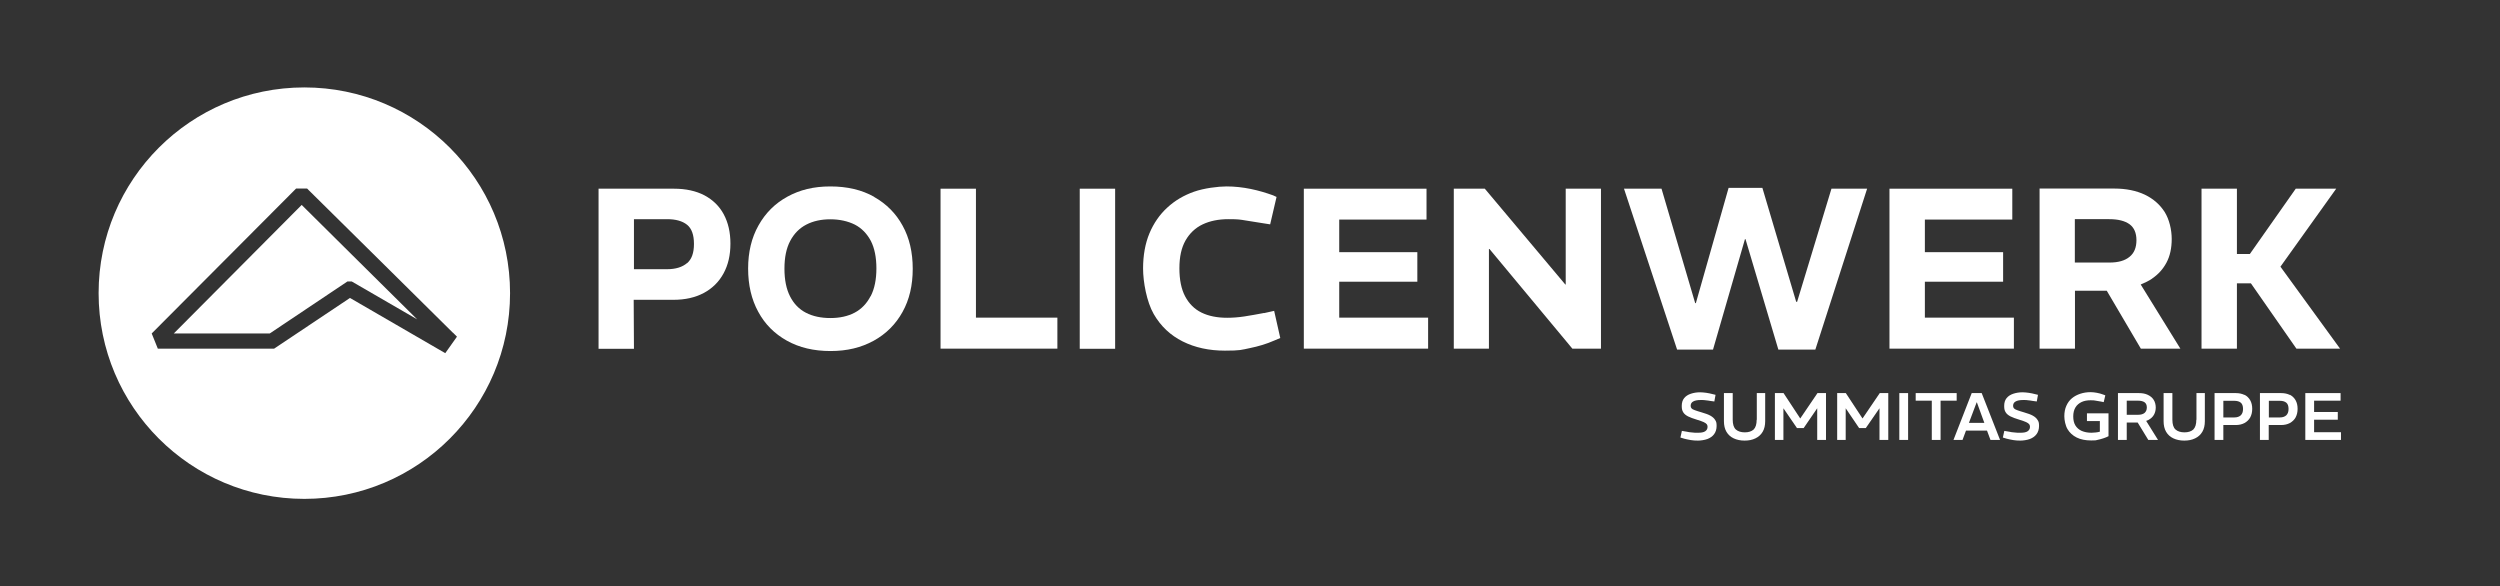
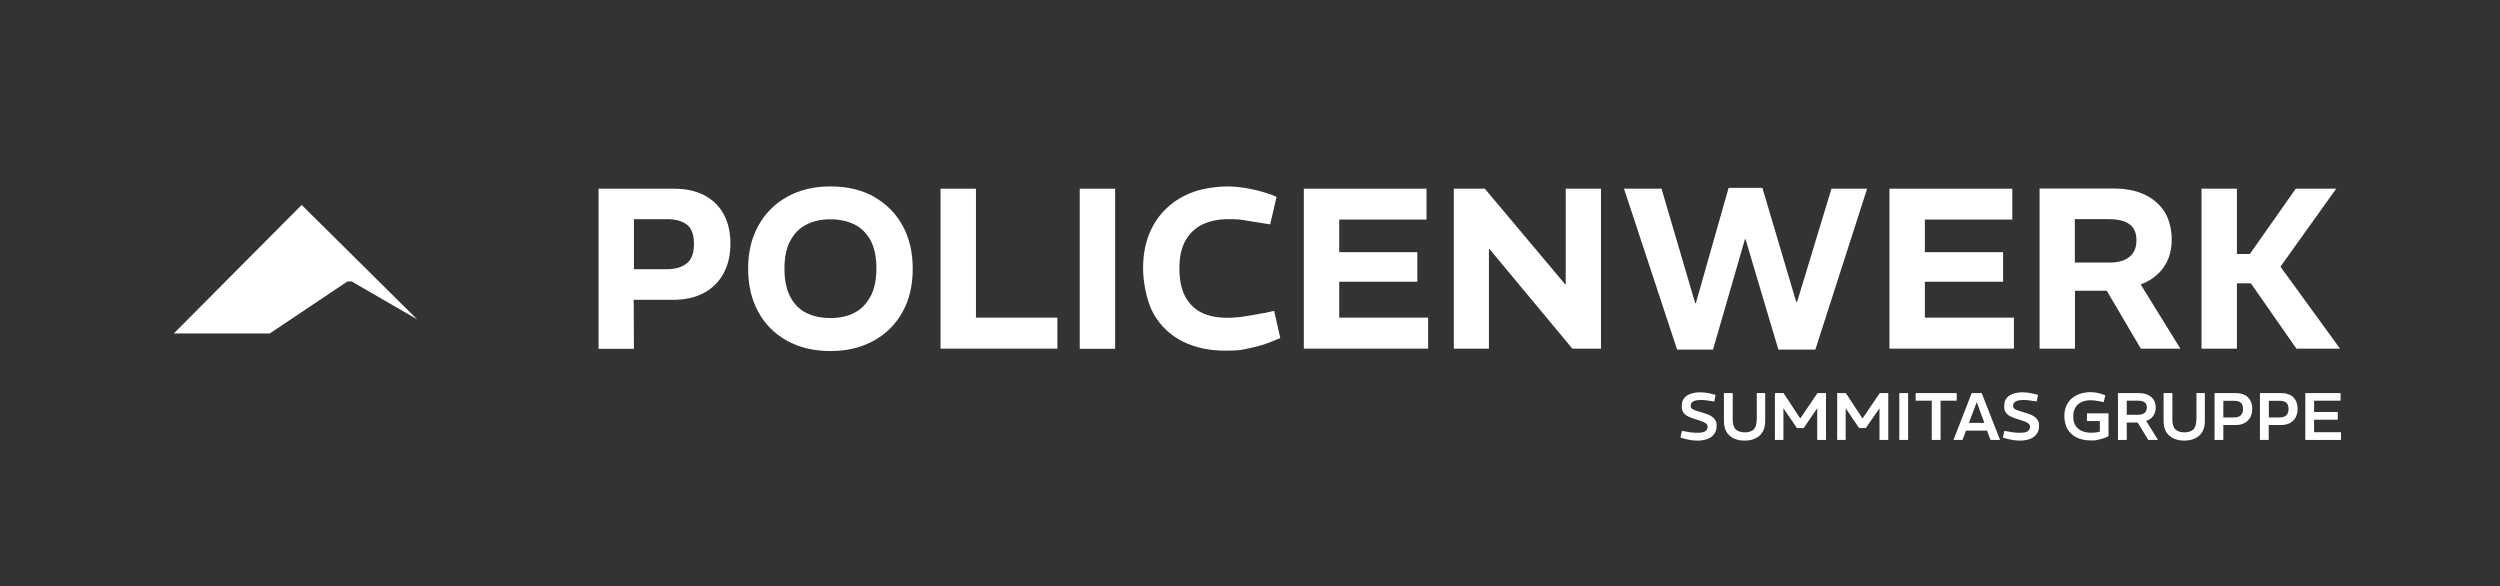
<svg xmlns="http://www.w3.org/2000/svg" id="Ebene_1" viewBox="0 0 1878.7 440.5">
  <rect x="0" y="0" width="1878.7" height="440.5" fill="#333333" stroke="none" />
  <defs>
    <style>      .st0 {        fill: #fff;      }    </style>
  </defs>
  <g>
-     <path class="st0" d="M228.7,65.7c-85.4,0-154.6,69.2-154.6,154.6s69.2,154.6,154.6,154.6,154.6-69.2,154.6-154.6c0-85.4-69.2-154.6-154.6-154.6ZM340.4,250l3,3-8.8,12.4-71.6-41.5-57,38.1h-87.4l-4.6-11.4,108.5-108.9h8.3l1.5,1.5c.9.9,107.1,105.8,108,106.8h0Z" />
    <polygon class="st0" points="383.3 220.2 383.3 220.2 383.3 220.2 383.3 220.2" />
    <path class="st0" d="M130.5,250.6h72.2l58.4-39.1h3.2l49.2,28.5c-27.3-26.9-75.5-74.9-86.8-86l-96.2,96.7Z" />
    <polygon class="st0" points="202.6 250.6 202.6 250.6 202.6 250.6 202.6 250.6" />
  </g>
  <polygon class="st0" points="733.4 141.8 706.8 141.8 706.8 262 794.6 262 794.6 238.7 733.4 238.7 733.4 141.8" />
  <rect class="st0" x="811.4" y="141.8" width="26.6" height="120.3" />
  <g>
    <path class="st0" d="M949.9,235.2c-5.3,1-10.2,1.9-14.8,2.6-4.6.7-8.9,1-12.9,1-7.6,0-14-1.3-19.3-3.9-5.3-2.6-9.4-6.7-12.3-12.2s-4.3-12.5-4.3-21.1,1.5-15.4,4.6-20.9c3.1-5.4,7.4-9.5,12.9-12.1,5.5-2.6,12-3.9,19.4-3.9s8.7.3,13,1c4.3.7,8.9,1.4,13.8,2.2l4.5.7,4.8-20.6-2.6-1.2c-5.3-1.9-10.9-3.6-16.8-4.8s-12-1.9-18.2-1.9-16.9,1.3-24.5,4c-7.6,2.7-14.3,6.6-20,11.9-5.7,5.2-10.2,11.7-13.4,19.3-3.2,7.7-4.8,16.5-4.8,26.5s2.7,25,8,34.2,12.6,16,21.8,20.6c9.2,4.6,19.8,6.9,31.7,6.9s12.3-.6,18.7-1.9c6.4-1.3,12.5-3.1,18.4-5.7l4.5-1.9-4.6-20.4-7.6,1.7h0Z" />
    <path class="st0" d="M516.3,197.7c-3.5,3-8.5,4.6-15,4.6h-24.9v-37.6h24.9c6.5,0,11.5,1.4,15,4.2,3.5,2.8,5.2,7.6,5.2,14.4s-1.7,11.5-5.2,14.5M529.4,146.8c-6.3-3.3-14-5-22.9-5h-56.7v120.3h26.6l-.2-36.8h29.9c8.7,0,16.3-1.7,22.7-5.1s11.4-8.3,14.9-14.7c3.5-6.4,5.2-13.8,5.2-22.4s-1.7-15.8-5-22c-3.3-6.2-8.2-10.9-14.5-14.3" />
    <path class="st0" d="M654.2,222.6c-2.9,5.6-6.9,9.7-12,12.4-5.2,2.7-11.2,4-18.2,4s-13.2-1.3-18.4-4c-5.2-2.7-9.1-6.8-11.9-12.3s-4.2-12.4-4.2-20.8,1.4-15.3,4.3-20.8c2.9-5.5,6.9-9.6,12.1-12.3,5.2-2.7,11.2-4,18.1-4s13.2,1.4,18.4,4c5.2,2.7,9.1,6.8,12,12.2,2.8,5.4,4.2,12.4,4.2,20.7s-1.4,15.3-4.3,20.9M656.9,147.9c-9.2-5.2-20.2-7.8-32.9-7.8s-23,2.6-32.3,7.7c-9.3,5.1-16.5,12.3-21.7,21.6-5.2,9.2-7.8,20-7.8,32.4s2.5,23.2,7.6,32.5c5,9.3,12.2,16.5,21.5,21.7,9.3,5.2,20.2,7.8,32.8,7.8s23-2.6,32.4-7.7c9.3-5.1,16.6-12.4,21.7-21.6,5.2-9.3,7.7-20.1,7.7-32.5s-2.5-23.2-7.6-32.4c-5-9.2-12.2-16.4-21.4-21.6" />
  </g>
  <polygon class="st0" points="1446.5 211.7 1505.3 211.7 1505.3 189.5 1446.5 189.5 1446.5 165 1512.2 165 1512.2 141.8 1419.9 141.8 1419.9 262 1513.4 262 1513.4 238.7 1446.5 238.7 1446.5 211.7" />
  <polygon class="st0" points="1006.4 211.7 1065.1 211.7 1065.1 189.5 1006.4 189.5 1006.4 165 1072 165 1072 141.8 979.8 141.8 979.8 262 1073.2 262 1073.2 238.7 1006.4 238.7 1006.4 211.7" />
  <polygon class="st0" points="1725.2 141.8 1690.7 190.9 1681 190.9 1681 141.8 1654.4 141.8 1654.4 262 1681 262 1681 212.9 1691.5 212.9 1725.7 262 1758.5 262 1713.7 200.4 1755.6 141.8 1725.2 141.8" />
  <path class="st0" d="M1559.2,197.3v-32.6h25.8c6.8,0,11.8,1.3,15.3,3.8,3.4,2.5,5.2,6.5,5.2,12s-1.7,9.7-5.2,12.5c-3.5,2.9-8.5,4.3-15,4.3h-25.9,0ZM1617.3,209.3c4.6-3.1,8.2-7.1,10.8-12,2.6-4.9,3.9-10.8,3.9-17.7s-1.8-14.7-5.3-20.3c-3.6-5.6-8.5-9.9-14.9-13-6.4-3-14-4.6-22.8-4.6h-56.3v120.3h26.6v-43.5h22c.6,0,1.2,0,1.9,0l25.6,43.5h29.7l-29.8-48.2c3.1-1.3,6.1-2.7,8.7-4.5" />
  <polygon class="st0" points="1350.5 226.8 1349.8 226.8 1324.4 141.2 1299 141.2 1274.4 227.8 1273.9 227.8 1248.6 141.8 1220.4 141.8 1260.3 262.7 1287.3 262.7 1311.3 179.7 1311.7 179.7 1336.4 262.7 1364.2 262.7 1403.1 141.8 1376.3 141.8 1350.5 226.8" />
  <polygon class="st0" points="1176.6 213.8 1176.3 213.8 1115.8 141.8 1092.5 141.8 1092.5 262 1118.9 262 1118.9 187.1 1119.3 187.1 1181.6 262 1203.1 262 1203.1 141.8 1176.6 141.8 1176.6 213.8" />
  <path class="st0" d="M1285.4,312.4c-1.6-.9-3.8-1.7-6.6-2.5-2.3-.7-4.1-1.2-5.3-1.7-1.2-.4-2-.9-2.4-1.4-.4-.5-.6-1.1-.6-1.8,0-1.5.6-2.6,1.9-3.3,1.2-.7,3.1-1.1,5.6-1.1s2.4,0,3.7.2c1.3.1,2.5.3,3.6.5l3,.4.9-5-2.1-.5c-1.6-.4-3.2-.8-4.8-1-1.6-.2-3.2-.4-4.7-.4-2.6,0-4.9.4-7,1.1-2.1.7-3.8,1.8-5,3.3-1.2,1.5-1.8,3.4-1.8,5.9s.4,3.5,1.1,4.7,1.9,2.2,3.6,3.1c1.7.8,3.9,1.7,6.7,2.5,2.3.7,4,1.3,5.1,1.8s1.9,1.1,2.3,1.6c.4.5.6,1.2.6,1.9,0,1.5-.6,2.6-1.8,3.4-1.2.8-3,1.1-5.4,1.1s-2.7,0-4.3-.2c-1.6-.1-3-.3-4.2-.6l-3.6-.6-1.1,5,3,.9c1.5.4,3.1.7,4.8,1,1.7.3,3.5.4,5.4.4s5-.4,7.1-1.2c2.1-.8,3.8-2,5-3.6,1.2-1.6,1.9-3.7,1.9-6.2s-.3-3.3-1.1-4.5c-.7-1.2-1.9-2.3-3.5-3.2" />
  <polygon class="st0" points="1470.4 295.4 1439.6 295.4 1439.6 301.1 1451.7 301.1 1451.7 330.6 1458.3 330.6 1458.3 301.1 1470.4 301.1 1470.4 295.4" />
  <polygon class="st0" points="1352.9 314.4 1352.8 314.4 1340.3 295.4 1333.8 295.4 1333.8 330.6 1340.2 330.6 1340.2 306.8 1350.4 321.7 1355.4 321.7 1365.6 306.8 1365.6 330.6 1372.2 330.6 1372.2 295.4 1365.8 295.4 1352.9 314.4" />
  <path class="st0" d="M1320.1,315.4c0,3.5-.8,5.9-2.3,7.4-1.6,1.4-3.8,2.1-6.6,2.1s-5.1-.7-6.7-2.1c-1.6-1.4-2.4-3.9-2.4-7.4v-20h-6.6v21.1c0,3.1.6,5.8,1.9,8,1.3,2.2,3.1,3.8,5.4,4.9,2.3,1.1,5.1,1.7,8.2,1.7s5.8-.5,8.2-1.7c2.3-1.1,4.1-2.7,5.4-4.9,1.3-2.2,1.9-4.9,1.9-8v-21.1h-6.3v20h0Z" />
  <rect class="st0" x="1427.3" y="295.4" width="6.6" height="35.2" />
  <polygon class="st0" points="1399.7 314.4 1399.6 314.4 1387.1 295.4 1380.6 295.4 1380.6 330.6 1387 330.6 1387 306.8 1397.1 321.7 1402.1 321.7 1412.4 306.8 1412.4 330.6 1419 330.6 1419 295.4 1412.6 295.4 1399.7 314.4" />
  <g>
    <path class="st0" d="M1527.7,312.4c-1.6-.9-3.8-1.7-6.6-2.5-2.3-.7-4.1-1.2-5.3-1.7-1.2-.4-2-.9-2.4-1.4-.4-.5-.6-1.1-.6-1.8,0-1.5.6-2.6,1.9-3.3,1.2-.7,3.1-1.1,5.6-1.1s2.4,0,3.7.2c1.3.1,2.5.3,3.6.5l3,.4.9-5-2.1-.5c-1.6-.4-3.2-.8-4.8-1-1.6-.2-3.2-.4-4.7-.4-2.6,0-4.9.4-7,1.1-2.1.7-3.8,1.8-5,3.3-1.2,1.5-1.8,3.4-1.8,5.9s.4,3.5,1.1,4.7,1.9,2.2,3.6,3.1c1.7.8,3.9,1.7,6.7,2.5,2.3.7,4,1.3,5.1,1.8s1.9,1.1,2.3,1.6c.4.5.6,1.2.6,1.9,0,1.5-.6,2.6-1.8,3.4-1.2.8-3,1.1-5.4,1.1s-2.7,0-4.3-.2c-1.6-.1-3-.3-4.2-.6l-3.6-.6-1.1,5,3,.9c1.5.4,3.1.7,4.8,1,1.7.3,3.5.4,5.4.4s5-.4,7.1-1.2c2.1-.8,3.8-2,5-3.6,1.2-1.6,1.9-3.7,1.9-6.2s-.3-3.3-1.1-4.5c-.7-1.2-1.9-2.3-3.5-3.2" />
    <path class="st0" d="M1718.1,312.1c-1.1,1-2.7,1.6-4.8,1.6h-8.3v-12.5h8.3c2.1,0,3.7.5,4.8,1.4,1.1.9,1.7,2.5,1.7,4.7s-.6,3.7-1.7,4.8M1720.8,296.8c-1.8-.9-4-1.4-6.6-1.4h-15.9v35.2h6.6v-11.2c0,0,9.3,0,9.3,0,2.5,0,4.7-.5,6.6-1.5,1.8-1,3.3-2.4,4.3-4.2,1-1.9,1.5-4,1.5-6.5s-.5-4.6-1.5-6.4c-1-1.8-2.4-3.1-4.2-4.1" />
  </g>
  <polygon class="st0" points="1732.4 295.4 1732.4 330.6 1759.2 330.6 1759.2 324.8 1739 324.8 1739 315.4 1756.8 315.4 1756.8 309.6 1739 309.6 1739 301.1 1758.9 301.1 1758.9 295.4 1732.4 295.4" />
  <path class="st0" d="M1479.6,317.8l5.8-15.4h.2l5.6,15.4h-11.6ZM1481.7,295.4l-13.7,35.2h6.8l2.6-7h15.8l2.6,7h7.2l-13.8-35.2h-7.7Z" />
  <g>
    <path class="st0" d="M1683.9,312.1c-1.1,1-2.7,1.6-4.8,1.6h-8.3v-12.5h8.3c2.1,0,3.7.5,4.8,1.4,1.1.9,1.7,2.5,1.7,4.7s-.6,3.7-1.7,4.8M1686.7,296.8c-1.8-.9-4-1.4-6.6-1.4h-15.9v35.2h6.6v-11.2c0,0,9.3,0,9.3,0,2.5,0,4.7-.5,6.6-1.5,1.8-1,3.3-2.4,4.3-4.2,1-1.9,1.5-4,1.5-6.5s-.5-4.6-1.5-6.4c-1-1.8-2.4-3.1-4.2-4.1" />
    <path class="st0" d="M1568.4,316.4h9.6v8c-1.1.3-2.1.5-3.2.6-1.1.1-2.1.2-3.1.2-2.9,0-5.3-.5-7.4-1.4-2-.9-3.6-2.3-4.7-4.1-1.1-1.8-1.6-4.1-1.6-6.8s.6-5,1.7-6.8c1.1-1.8,2.7-3.1,4.6-4s4.2-1.3,6.8-1.3,2.4.1,3.8.3c1.3.2,2.7.4,4.1.7l1.9.4,1.2-5.1-1.6-.6c-1.6-.6-3.1-1-4.7-1.3s-3.2-.5-4.8-.5c-2.7,0-5.3.4-7.7,1.2s-4.5,1.9-6.3,3.4c-1.8,1.5-3.2,3.4-4.2,5.7-1,2.2-1.5,4.9-1.5,7.8s.8,7,2.4,9.7c1.6,2.7,3.9,4.8,6.9,6.3,3,1.5,6.7,2.2,10.9,2.2s3.1-.1,4.6-.4c1.5-.3,3-.7,4.5-1.2s2.8-1,3.9-1.6v-17.2h-16.2v5.8h0Z" />
    <path class="st0" d="M1598.2,311.7v-10.6h8.5c2.1,0,3.7.4,4.9,1.2,1.1.8,1.7,2.1,1.7,3.9s-.6,3.1-1.7,4.1c-1.1.9-2.7,1.4-4.8,1.4h-8.6ZM1615.9,314.7c1.3-.9,2.3-2.1,3-3.5.7-1.4,1.1-3.1,1.1-5s-.5-4.2-1.6-5.8c-1-1.6-2.5-2.8-4.4-3.7-1.9-.9-4.1-1.3-6.6-1.3h-15.8v35.2h6.6v-13.1h7.3c.3,0,.6,0,.9,0l8,13.1h7.3l-8.9-14.3c1.2-.4,2.2-.9,3.1-1.6" />
    <path class="st0" d="M1650.5,315.4c0,3.5-.8,5.9-2.3,7.4-1.6,1.4-3.8,2.1-6.6,2.1s-5.1-.7-6.7-2.1c-1.6-1.4-2.4-3.9-2.4-7.4v-20h-6.6v21.1c0,3.1.6,5.8,1.9,8,1.3,2.2,3.1,3.8,5.4,4.9,2.3,1.1,5.1,1.7,8.2,1.7s5.8-.5,8.2-1.7c2.3-1.1,4.1-2.7,5.4-4.9,1.3-2.2,1.9-4.9,1.9-8v-21.1h-6.3v20h0Z" />
  </g>
</svg>